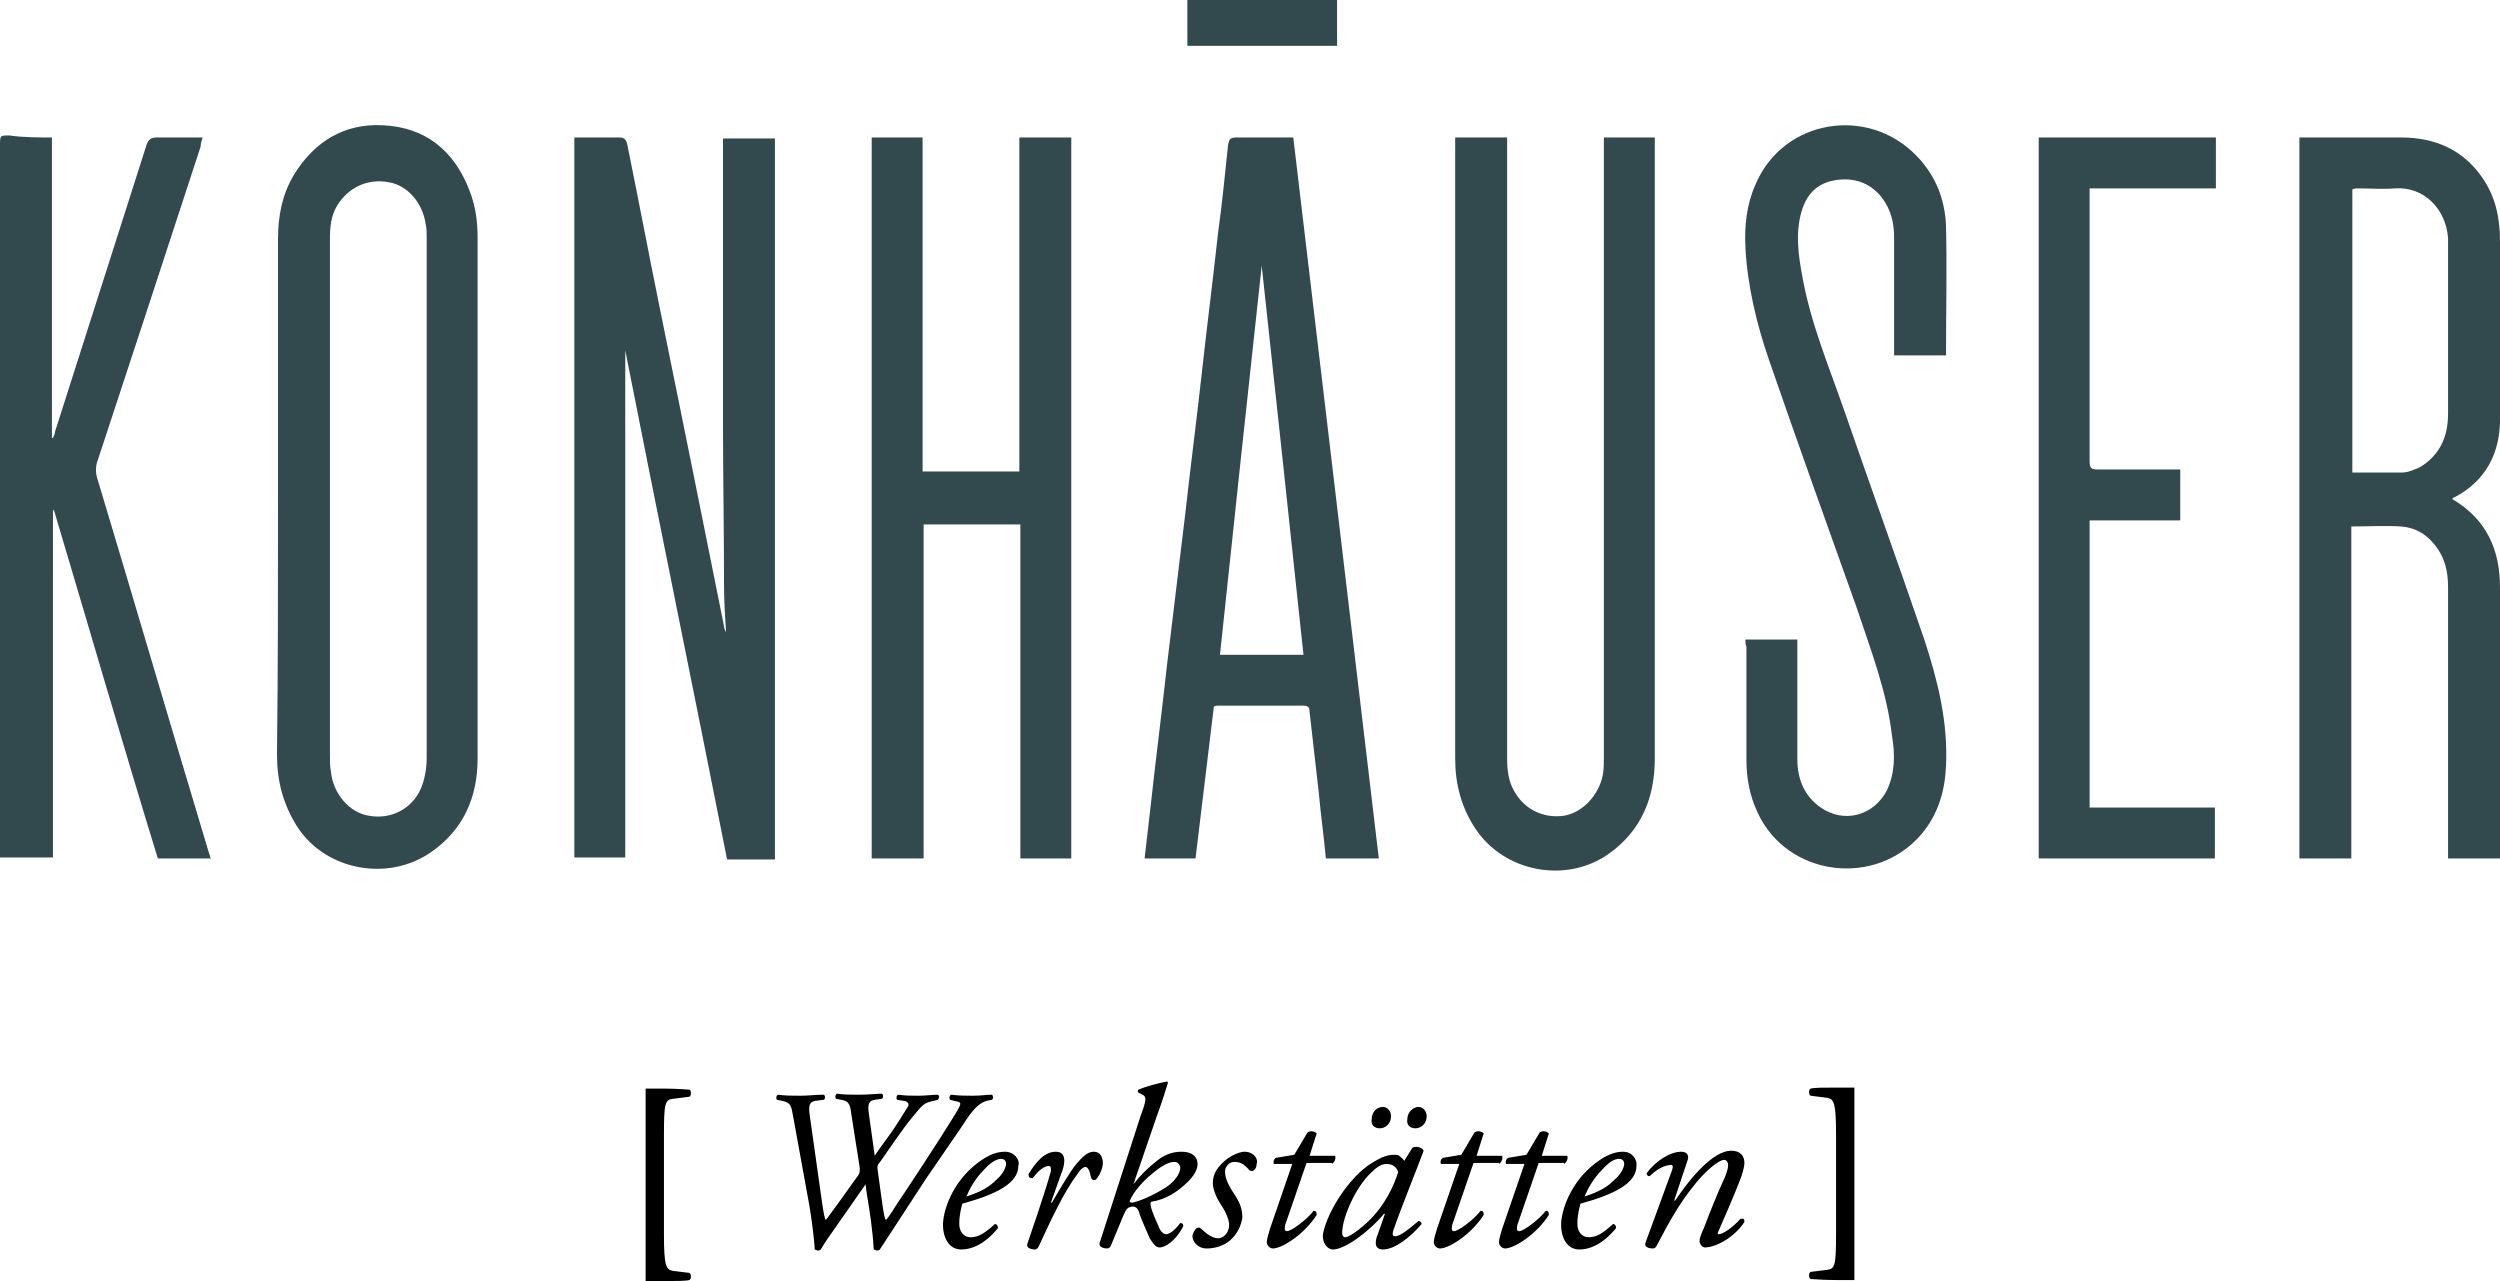
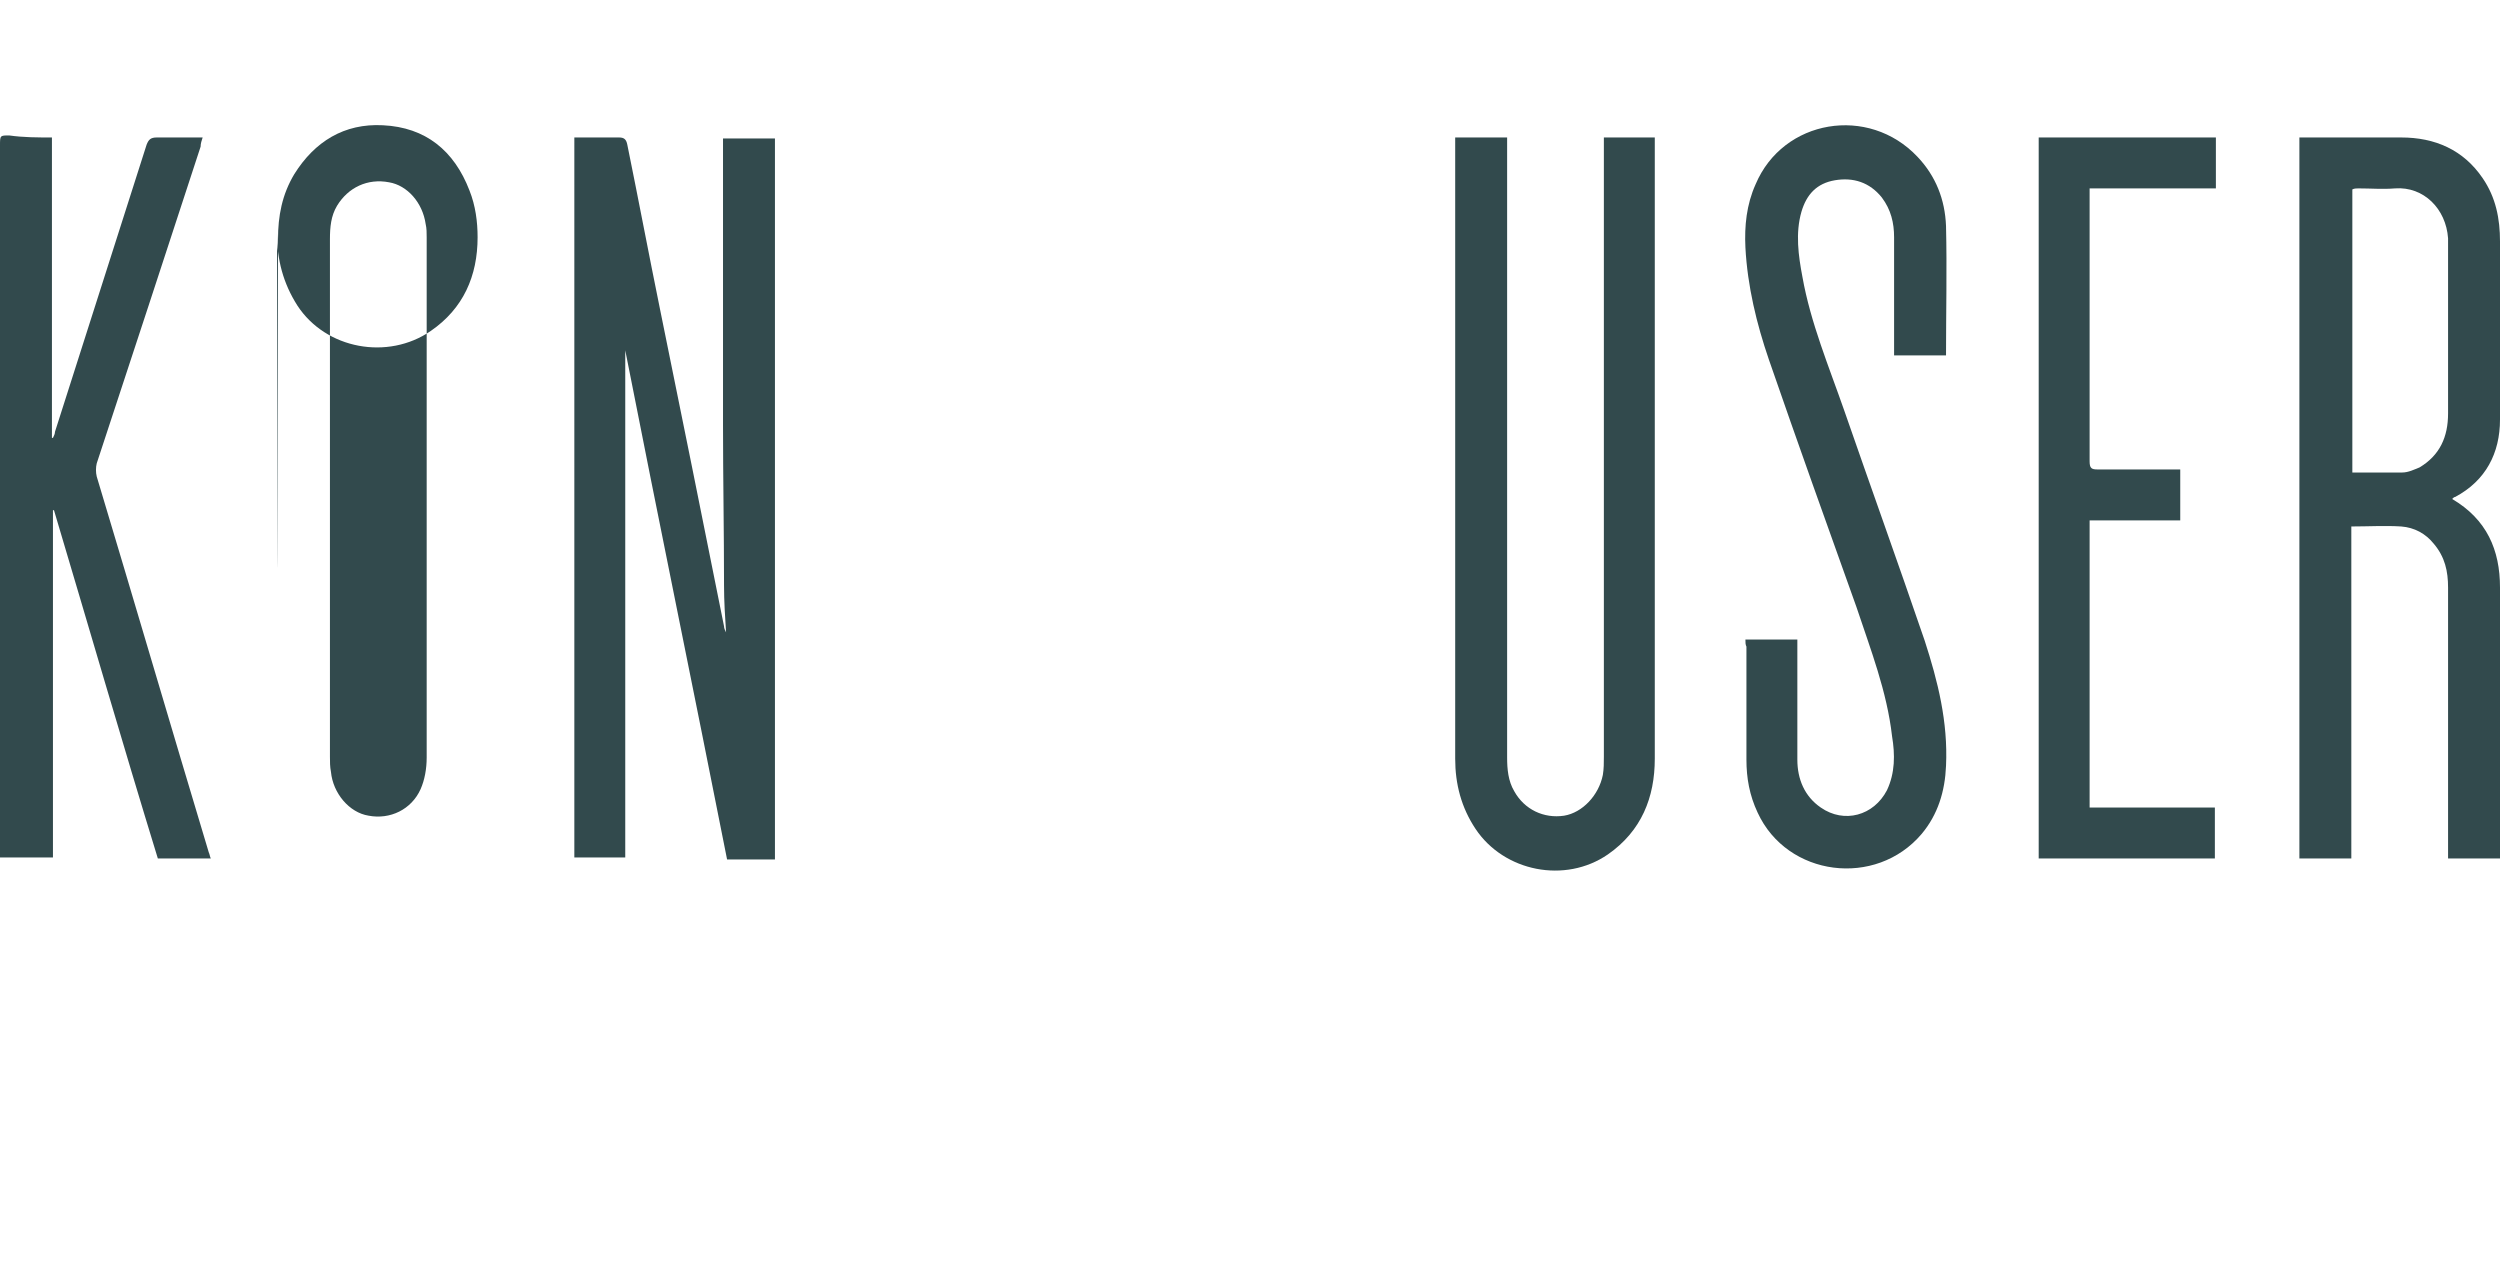
<svg xmlns="http://www.w3.org/2000/svg" version="1.1" id="Ebene_1" x="0px" y="0px" viewBox="0 0 245.5 125.8" style="enable-background:new 0 0 245.5 125.8;" xml:space="preserve">
  <style type="text/css">
	.st0{fill:#324A4D;}
</style>
  <g>
    <path class="st0" d="M61.4,34.4v49.8h-5V13.5c0.2,0,0.4,0,0.6,0c1.3,0,2.5,0,3.8,0c0.5,0,0.7,0.2,0.8,0.7   c1.1,5.4,2.1,10.7,3.2,16.1C66.9,40.6,69,51,71.1,61.5c0,0.2,0.1,0.4,0.2,0.6c-0.1-1.5-0.2-3.1-0.2-4.6c0-5.3-0.1-10.6-0.1-15.8   c0-9,0-18.1,0-27.1v-1h5.1v70.8h-4.7C68.1,67.7,64.7,51.2,61.4,34.4" />
    <path class="st0" d="M230.9,46.4c1.7,0,3.4,0,5,0c0.6,0,1.2-0.3,1.7-0.5c2-1.2,2.8-3,2.8-5.3c0-5.2,0-10.4,0-15.6c0-0.5,0-1,0-1.6   c-0.2-2.9-2.4-5.1-5.2-4.9c-1.2,0.1-2.4,0-3.6,0c-0.2,0-0.4,0-0.6,0.1V46.4z M240.8,49c3.4,2,4.7,5,4.7,8.7c0,8.5,0,17.1,0,25.6v1   h-5.1v-0.9c0-8.6,0-17.2,0-25.7c0-1.6-0.3-3-1.4-4.3c-0.8-1-1.9-1.6-3.2-1.7c-1.6-0.1-3.2,0-4.9,0v32.6h-5.1V13.5   c0.2,0,0.4,0,0.6,0c3.1,0,6.3,0,9.4,0c3.3,0,6.1,1.2,8,4c1.3,1.9,1.7,4,1.7,6.2c0,5.8,0.1,11.6,0,17.5c0,3.3-1.4,6-4.4,7.6   C241,48.8,240.9,48.9,240.8,49" />
-     <polygon class="st0" points="85.6,13.5 90.6,13.5 90.6,46.3 100.1,46.3 100.1,13.5 105.2,13.5 105.2,84.3 100.2,84.3 100.2,51.5    90.7,51.5 90.7,84.3 85.6,84.3  " />
-     <path class="st0" d="M32.4,48.9c0,8.5,0,16.9,0,25.4c0,0.5,0,1,0.1,1.5c0.2,2.1,1.8,4,3.7,4.3c2.1,0.4,4.2-0.6,5.1-2.6   c0.4-0.9,0.6-2,0.6-3.1c0-17,0-34.1,0-51.1c0-0.4,0-0.9-0.1-1.3c-0.3-2.1-1.8-3.8-3.6-4.1c-2.1-0.4-4,0.5-5.1,2.3   c-0.6,1-0.7,2.1-0.7,3.3C32.4,31.9,32.4,40.4,32.4,48.9 M27.3,48.9c0-8.5,0-16.9,0-25.4c0-2.3,0.4-4.4,1.6-6.4c2-3.2,4.9-5,8.7-4.8   c4.2,0.2,7,2.5,8.5,6.4c0.6,1.5,0.8,3.1,0.8,4.6c0,17.1,0,34.1,0,51.2c0,3.8-1.4,7-4.6,9.2c-4.2,2.9-10.3,1.8-13.1-2.5   c-1.4-2.2-2-4.5-2-7.1C27.3,65.8,27.3,57.3,27.3,48.9" />
+     <path class="st0" d="M32.4,48.9c0,8.5,0,16.9,0,25.4c0,0.5,0,1,0.1,1.5c0.2,2.1,1.8,4,3.7,4.3c2.1,0.4,4.2-0.6,5.1-2.6   c0.4-0.9,0.6-2,0.6-3.1c0-17,0-34.1,0-51.1c0-0.4,0-0.9-0.1-1.3c-0.3-2.1-1.8-3.8-3.6-4.1c-2.1-0.4-4,0.5-5.1,2.3   c-0.6,1-0.7,2.1-0.7,3.3C32.4,31.9,32.4,40.4,32.4,48.9 M27.3,48.9c0-8.5,0-16.9,0-25.4c0-2.3,0.4-4.4,1.6-6.4c2-3.2,4.9-5,8.7-4.8   c4.2,0.2,7,2.5,8.5,6.4c0.6,1.5,0.8,3.1,0.8,4.6c0,3.8-1.4,7-4.6,9.2c-4.2,2.9-10.3,1.8-13.1-2.5   c-1.4-2.2-2-4.5-2-7.1C27.3,65.8,27.3,57.3,27.3,48.9" />
    <path class="st0" d="M157.4,13.5h5.1v0.8c0,20.1,0,40.1,0,60.2c0,3.8-1.3,7.1-4.6,9.4c-4.2,2.9-10.2,1.7-13-2.5   c-1.4-2.1-2-4.4-2-6.9c0-20.1,0-40.2,0-60.3c0-0.2,0-0.4,0-0.7h5.1v1c0,20,0,39.9,0,59.9c0,1.1,0.1,2.3,0.7,3.3   c1,1.8,2.9,2.7,4.9,2.4c1.8-0.3,3.4-2,3.8-4c0.1-0.6,0.1-1.2,0.1-1.8c0-19.9,0-39.8,0-59.8V13.5z" />
    <path class="st0" d="M5.1,13.5v29.5c0,0,0.1,0,0.1,0c0.1-0.2,0.2-0.4,0.2-0.6c3-9.4,6-18.8,9-28.2c0.2-0.5,0.4-0.7,1-0.7   c1.5,0,2.9,0,4.5,0c-0.1,0.3-0.2,0.6-0.2,0.9c-3.4,10.4-6.8,20.8-10.2,31.1c-0.1,0.4-0.1,0.9,0,1.3c3.7,12.3,7.3,24.6,11,36.9   c0.1,0.2,0.1,0.4,0.2,0.6h-5.2C12,72.9,8.7,61.5,5.3,50.1c0,0-0.1,0-0.1,0v34.1H0c0-0.3,0-0.6,0-0.9c0-23,0-46,0-69c0-1,0-1,0.9-1   C2.3,13.5,3.7,13.5,5.1,13.5" />
-     <path class="st0" d="M123.9,26.1c-1.3,11.9-2.7,25-4.1,38.2h8.2C126.6,51.2,125.2,38,123.9,26.1 M127,13.5   c2.8,23.6,5.6,47.2,8.4,70.8h-5.2c-0.2-2.2-0.5-4.3-0.7-6.5c-0.3-2.6-0.6-5.2-0.9-7.9c0-0.4-0.1-0.6-0.6-0.6c-2.8,0-5.7,0-8.5,0   c-0.1,0-0.1,0-0.3,0.1c-0.6,4.9-1.2,9.9-1.8,14.9h-5c0.2-1.7,0.4-3.5,0.6-5.2c0.5-4.6,1.1-9.2,1.6-13.8c0.6-5,1.2-10,1.8-14.9   c0.5-4.5,1.1-9.1,1.6-13.6c0.5-4.6,1.1-9.2,1.6-13.8c0.4-2.9,0.7-5.9,1-8.8c0.1-0.5,0.2-0.7,0.8-0.7   C123.4,13.5,125.2,13.5,127,13.5" />
    <path class="st0" d="M171.4,62.8h5.1c0,0.3,0,0.6,0,0.8c0,3.7,0,7.4,0,11c0,1.9,0.7,3.6,2.3,4.7c2.3,1.6,5.2,0.8,6.5-1.7   c0.8-1.7,0.8-3.5,0.5-5.3c-0.5-4.4-2.1-8.5-3.5-12.7c-2.9-8.1-5.8-16.2-8.6-24.3c-1.2-3.5-2.1-7.2-2.3-11c-0.1-2.1,0.1-4.2,1-6.2   c2.7-6.4,11.1-7.8,15.9-2.7c1.8,1.9,2.7,4.2,2.8,6.8c0.1,4.2,0,8.4,0,12.7h-5.1v-0.8c0-3.6,0-7.2,0-10.8c0-1.4-0.3-2.7-1.2-3.9   c-1.2-1.5-2.8-2-4.6-1.7c-1.8,0.3-2.8,1.4-3.3,3.1c-0.6,2.1-0.3,4.3,0.1,6.4c0.8,4.5,2.6,8.8,4.1,13.1c2.6,7.5,5.3,15,7.9,22.6   c1.3,4,2.3,8,2.1,12.3c-0.1,2.5-0.8,4.8-2.4,6.7c-4.5,5.3-13.2,4.2-16.1-2.1c-0.8-1.7-1.1-3.4-1.1-5.2c0-3.7,0-7.4,0-11.1   C171.4,63.3,171.4,63.1,171.4,62.8" />
    <path class="st0" d="M200.2,84.2V13.5h17.4v5h-12.4v0.8c0,8.7,0,17.3,0,26c0,0.7,0.2,0.8,0.8,0.8c2.4,0,4.9,0,7.3,0h0.8v5h-8.9   v28.2h12.3v5H200.2z" />
-     <rect x="116.6" class="st0" width="14.7" height="4.5" />
  </g>
-   <path d="M182.1,106.8c-0.5,0-1,0-1.8,0c-1.2,0-2.1,0-2.5,0.1c-0.2,0.1-0.2,0.6,0,0.7l1.6,0.2c0.7,0.1,0.9,0.5,0.9,3.6v9.7  c0,3.2-0.1,3.5-0.9,3.6l-1.6,0.2c-0.2,0.1-0.2,0.6,0,0.7c0.3,0,1.2,0.1,2.5,0.1c0.7,0,1.2,0,1.8,0V106.8z M165.7,114  c0.2-0.5,0-0.9-0.6-0.9c-1.1,0-2.5,0.9-3.4,2.1c0,0.2,0.1,0.3,0.3,0.3c0.7-0.7,1.5-1.1,2.1-1.1c0.2,0,0.2,0.2,0.1,0.5l-2.6,7.1  c-0.2,0.5,0.4,0.6,0.7,0.6c0.2,0,0.3-0.1,0.4-0.3c1.3-2.5,2.3-4.2,3.5-5.7c1.2-1.6,2.6-2.7,3.1-2.7c0.3,0,0.4,0.3,0.4,0.5  c0,0.5-0.3,1.2-0.5,1.6c-0.5,1.1-1.4,3.3-1.8,4.4c-0.5,1.1-0.5,1.3-0.5,1.5c0,0.3,0.3,0.6,0.5,0.6c1.2,0,3-1.1,3.9-2.5  c0-0.2,0-0.4-0.4-0.3c-0.7,0.8-1.7,1.5-2.1,1.5c-0.2,0-0.1-0.2,0-0.4c0.1-0.2,1.7-3.9,2.1-5c0.2-0.5,0.4-1.2,0.4-1.6  c0-0.7-0.4-1.2-1.3-1.2c-1.7,0-3.9,2.5-5.5,4.9l-0.1,0L165.7,114z M159,113.8c0.4,0,0.5,0.3,0.5,0.5c0,0.2-0.2,0.9-0.9,1.5  c-0.8,0.8-1.5,1.2-3,1.7c0.3-0.7,0.8-1.7,1.7-2.6C158.1,114,158.6,113.8,159,113.8 M159.4,113.1c-0.7,0-1.5,0.2-2.7,1.1  c-2.5,1.9-3.4,4.7-3.4,6.1c0,1.1,0.5,2.4,1.8,2.4c0.9,0,2.2-0.4,3.6-2.1c0-0.2-0.1-0.4-0.3-0.4c-1,0.9-1.6,1.3-2.4,1.3  c-0.6,0-1.1-0.5-1.1-1.3c0-0.9,0.2-1.6,0.3-2c3.3-0.9,5.5-2,5.5-3.7C160.8,113.9,160.3,113.1,159.4,113.1 M153.6,114.3  c0.3-0.2,0.4-0.6,0.3-0.8h-2.5l0.7-2.2c-0.2-0.2-0.6-0.3-0.9-0.1l-1.3,2.2l-1.8,0.3c-0.2,0.1-0.3,0.4-0.2,0.6h1.8l-2.2,6.4  c-0.2,0.7-0.3,1-0.3,1.3c0,0.3,0.3,0.6,0.6,0.6c0.9,0,3.1-1.4,4.3-3.3c0-0.3-0.1-0.4-0.3-0.4c-0.7,0.9-2.2,2-2.6,2  c-0.2,0-0.3-0.1-0.2-0.6l2.1-6.1H153.6z M147.2,114.3c0.3-0.2,0.4-0.6,0.3-0.8H145l0.7-2.2c-0.2-0.2-0.6-0.3-0.9-0.1l-1.3,2.2  l-1.8,0.3c-0.2,0.1-0.3,0.4-0.2,0.6h1.8l-2.2,6.4c-0.2,0.7-0.3,1-0.3,1.3c0,0.3,0.3,0.6,0.6,0.6c0.9,0,3.1-1.4,4.3-3.3  c0-0.3-0.1-0.4-0.3-0.4c-0.7,0.9-2.2,2-2.6,2c-0.2,0-0.3-0.1-0.2-0.6l2.1-6.1H147.2z M139,110.8c0.5,0,1.1-0.4,1.1-1.2  c0-0.4-0.3-0.9-0.8-0.9c-0.5,0-1.1,0.5-1.1,1.2C138.1,110.5,138.5,110.8,139,110.8 M135.5,110.8c0.5,0,1.1-0.4,1.1-1.2  c0-0.4-0.3-0.9-0.8-0.9c-0.6,0-1.1,0.5-1.1,1.2C134.6,110.5,135,110.8,135.5,110.8 M136.2,114.3c0.6,0,1,0.4,1.1,0.8  c-0.4,1.3-1.3,3.3-3,4.9c-1.3,1.2-2,1.5-2.2,1.5c-0.2,0-0.3-0.2-0.3-0.4c0-1.6,1.4-4.6,2.8-5.9C135.3,114.5,135.7,114.3,136.2,114.3   M137.9,114c-0.1-0.2-0.4-0.4-0.5-0.5c-0.1-0.1-0.3-0.1-0.5-0.1c-0.6,0-1.2,0.2-2,0.7c-0.9,0.5-1.9,1.4-3,2.9c-1.5,2.1-2,3.9-2,4.4  c0,0.6,0.4,1.3,1,1.3c1.1,0,3.4-1.6,5-3.5l0.1,0l-0.7,2c-0.2,0.5-0.2,0.7-0.2,0.9c0,0.2,0.1,0.6,0.7,0.6c1.2,0,2.8-1.3,3.8-2.5  c0-0.2-0.2-0.3-0.3-0.3c-1.3,1.1-1.9,1.5-2.3,1.5c-0.2,0-0.3-0.1-0.2-0.5c0.7-2.1,2.7-7,3-7.9c-0.1-0.3-0.7-0.5-1.1-0.3L137.9,114z   M130.8,114.3c0.3-0.2,0.4-0.6,0.3-0.8h-2.5l0.7-2.2c-0.2-0.2-0.6-0.3-0.9-0.1l-1.3,2.2l-1.8,0.3c-0.2,0.1-0.3,0.4-0.2,0.6h1.8  l-2.2,6.4c-0.2,0.7-0.3,1-0.3,1.3c0,0.3,0.3,0.6,0.6,0.6c0.9,0,3.1-1.4,4.3-3.3c0-0.3-0.1-0.4-0.3-0.4c-0.7,0.9-2.2,2-2.6,2  c-0.2,0-0.3-0.1-0.2-0.6l2.1-6.1H130.8z M122.2,113.1c-0.3,0-1,0.2-1.7,0.7c-1,0.8-1.4,1.5-1.4,2.4c0,0.4,0.2,1.2,0.8,2.1  c0.6,0.9,0.8,1.6,0.8,2c0,0.7-0.5,1.3-1.1,1.3c-0.6,0-1.3-0.6-1.6-0.9c-0.2-0.2-0.4-0.2-0.6,0c-0.2,0.3-0.3,0.5-0.3,0.7  c0,0.5,0.5,1.2,1.4,1.2c0.9,0,1.7-0.3,2.3-0.8c0.8-0.7,1.1-1.6,1.2-2.2c0-1-0.3-1.6-0.9-2.5c-0.7-1.1-0.8-1.6-0.8-2.1  c0-0.3,0.3-0.9,0.9-0.9c0.7,0,1,0.3,1.4,0.7c0.1,0.2,0.3,0.2,0.4,0.2c0.2-0.1,0.4-0.3,0.4-0.7C123.6,113.8,123.1,113.1,122.2,113.1   M115.9,114.7c0,0.5-0.5,1.3-1.4,1.9c-1.6,1-2.8,1.4-3.3,1.5c-0.3,0-0.3-0.1-0.2-0.3c0.3-0.7,1.2-1.8,2.1-2.5  c0.8-0.7,1.6-1.2,2.2-1.2C115.7,114.1,115.9,114.4,115.9,114.7 M108,122c-0.2,0.5,0.5,0.6,0.7,0.6c0.2,0,0.3-0.1,0.4-0.3l1.2-2.9  c0.3-0.7,0.4-0.8,0.8-0.9c0.4-0.1,0.7,0.2,0.8,0.7c0.2,0.6,0.8,1.9,1,2.4c0.4,0.6,0.6,0.9,1,0.9c0.4,0,1.5-0.5,2.3-2.1  c0-0.2-0.1-0.3-0.3-0.3c-0.6,0.8-1.1,1.1-1.4,1.1c-0.2,0-0.5-0.2-0.7-0.7c-0.2-0.5-0.7-1.5-0.8-2.1c0-0.1-0.1-0.3,0.1-0.4  c1.4-0.2,2.6-1,3.6-2c0.8-0.8,0.9-1.4,0.9-1.7c0-0.5-0.3-1.2-1.6-1.2c-1,0-1.8,0.4-2.4,0.9c-0.9,0.7-1.6,1.4-2.3,2.3h0l2.3-6.7  c0.7-1.9,0.9-2.7,1.1-3.3l-0.1-0.1c-1,0.2-2.1,0.5-2.8,0.8c-0.1,0.1-0.1,0.2,0,0.3l0.4,0.2c0.4,0.2,0.4,0.5-0.2,2.1L108,122z   M103.7,113.1c-1.1,0-1.9,0.9-2.7,2.2c0,0.3,0.1,0.4,0.4,0.4c0.4-0.5,1-1.2,1.6-1.2c0.2,0,0.2,0.2,0.2,0.5c-0.6,2.2-2,6.2-2.3,7.1  c-0.2,0.5,0.5,0.6,0.7,0.6c0.2,0,0.3-0.1,0.4-0.3c1.2-2.6,2.5-5.4,3.8-7.1c0.3-0.5,0.6-0.7,0.8-0.7c0.2,0,0.4,0.3,0.5,0.9  c0.1,0.5,0.5,0.5,0.7,0.1c0.3-0.4,0.5-1,0.5-1.4c0-0.3-0.1-1.1-0.9-1.1c-0.6,0-1.1,0.5-1.7,1.2c-0.6,0.7-1.7,2.6-2.4,3.8h-0.1l1-2.8  C104.5,114.6,104.9,113.1,103.7,113.1 M98.3,113.8c0.4,0,0.5,0.3,0.5,0.5c0,0.2-0.2,0.9-0.9,1.5c-0.8,0.8-1.5,1.2-3,1.7  c0.3-0.7,0.8-1.7,1.7-2.6C97.4,114,98,113.8,98.3,113.8 M98.7,113.1c-0.7,0-1.5,0.2-2.7,1.1c-2.5,1.9-3.4,4.7-3.4,6.1  c0,1.1,0.5,2.4,1.8,2.4c0.9,0,2.2-0.4,3.6-2.1c0-0.2-0.1-0.4-0.3-0.4c-1,0.9-1.6,1.3-2.4,1.3c-0.6,0-1.1-0.5-1.1-1.3  c0-0.9,0.2-1.6,0.3-2c3.3-0.9,5.5-2,5.5-3.7C100.2,113.9,99.6,113.1,98.7,113.1 M79.5,118.5c0.2,1.2,0.5,3.5,0.5,4.2  c0.1,0,0.2,0.1,0.3,0.1c0.1,0,0.2,0,0.3-0.1c0.4-0.7,0.9-1.4,1.4-2.1l3-4.3l0.1,0.8c0.3,1.8,0.6,3.7,0.7,5.6c0.1,0,0.2,0.1,0.3,0.1  c0.1,0,0.2,0,0.3-0.1c1.5-2.3,3-4.6,4.5-6.9l3.5-5.1c0.6-0.9,1.4-2.3,2.5-2.6l0.5-0.1c0.2-0.1,0.1-0.5,0-0.5c-0.5,0-1.1,0.1-1.9,0.1  c-0.6,0-1.3,0-2.1-0.1c-0.2,0.1-0.2,0.4-0.1,0.5l0.4,0.1c0.4,0.1,0.6,0.1,0.6,0.3c0,0.2-0.3,0.7-0.8,1.5c-0.9,1.5-4.9,7.6-5.4,8.3  c-0.8,1.3-1,1.5-1.1,1.6c-0.1-0.1-0.2-0.4-0.4-1.9l-0.4-2.9c-0.1-0.6,0-0.6,0.3-1c0.5-0.7,2.1-3.1,3.1-4.3c1-1.2,1.1-1.4,2.1-1.6  l0.4-0.1c0.1-0.1,0.2-0.4,0-0.5c-0.5,0-1.2,0.1-1.9,0.1c-0.7,0-1.3,0-2-0.1c-0.2,0.1-0.2,0.4-0.1,0.5l0.6,0.1c0.3,0,0.6,0.2,0.5,0.5  c-0.2,0.3-1,1.7-2.1,3.2l-0.8,1.1l-0.4,0.6l-0.6-4.3c-0.1-0.9,0.1-1.1,0.6-1.2l0.7-0.1c0.2-0.1,0.1-0.5,0-0.5  c-0.5,0-1.3,0.1-2.2,0.1c-0.8,0-1.6,0-2.2-0.1c-0.2,0.1-0.2,0.4-0.1,0.5l0.5,0.1c0.7,0.1,0.9,0.4,1,1.4l0.8,5.1  c0.1,0.6,0,0.8-0.4,1.3l-1.5,2.1c-1.1,1.5-1.3,1.8-1.4,1.9c-0.1-0.1-0.2-0.5-0.4-1.9l-1.2-8.5c-0.1-0.9,0-1.2,0.6-1.3l0.8-0.1  c0.2-0.1,0.1-0.5,0-0.5c-0.8,0-1.5,0.1-2.3,0.1c-0.8,0-1.5,0-2.2-0.1c-0.2,0.1-0.2,0.4-0.1,0.5l0.5,0.1c0.9,0.2,0.9,0.5,1.1,1.6  L79.5,118.5z M63.4,125.8c0.5,0,1,0,1.8,0c1.2,0,2.1,0,2.5-0.1c0.2-0.1,0.2-0.6,0-0.7l-1.6-0.2c-0.7-0.1-0.9-0.5-0.9-3.6v-9.7  c0-3.2,0.1-3.5,0.9-3.6l1.6-0.2c0.2-0.1,0.2-0.6,0-0.7c-0.3,0-1.2-0.1-2.5-0.1c-0.7,0-1.2,0-1.8,0V125.8z" />
</svg>